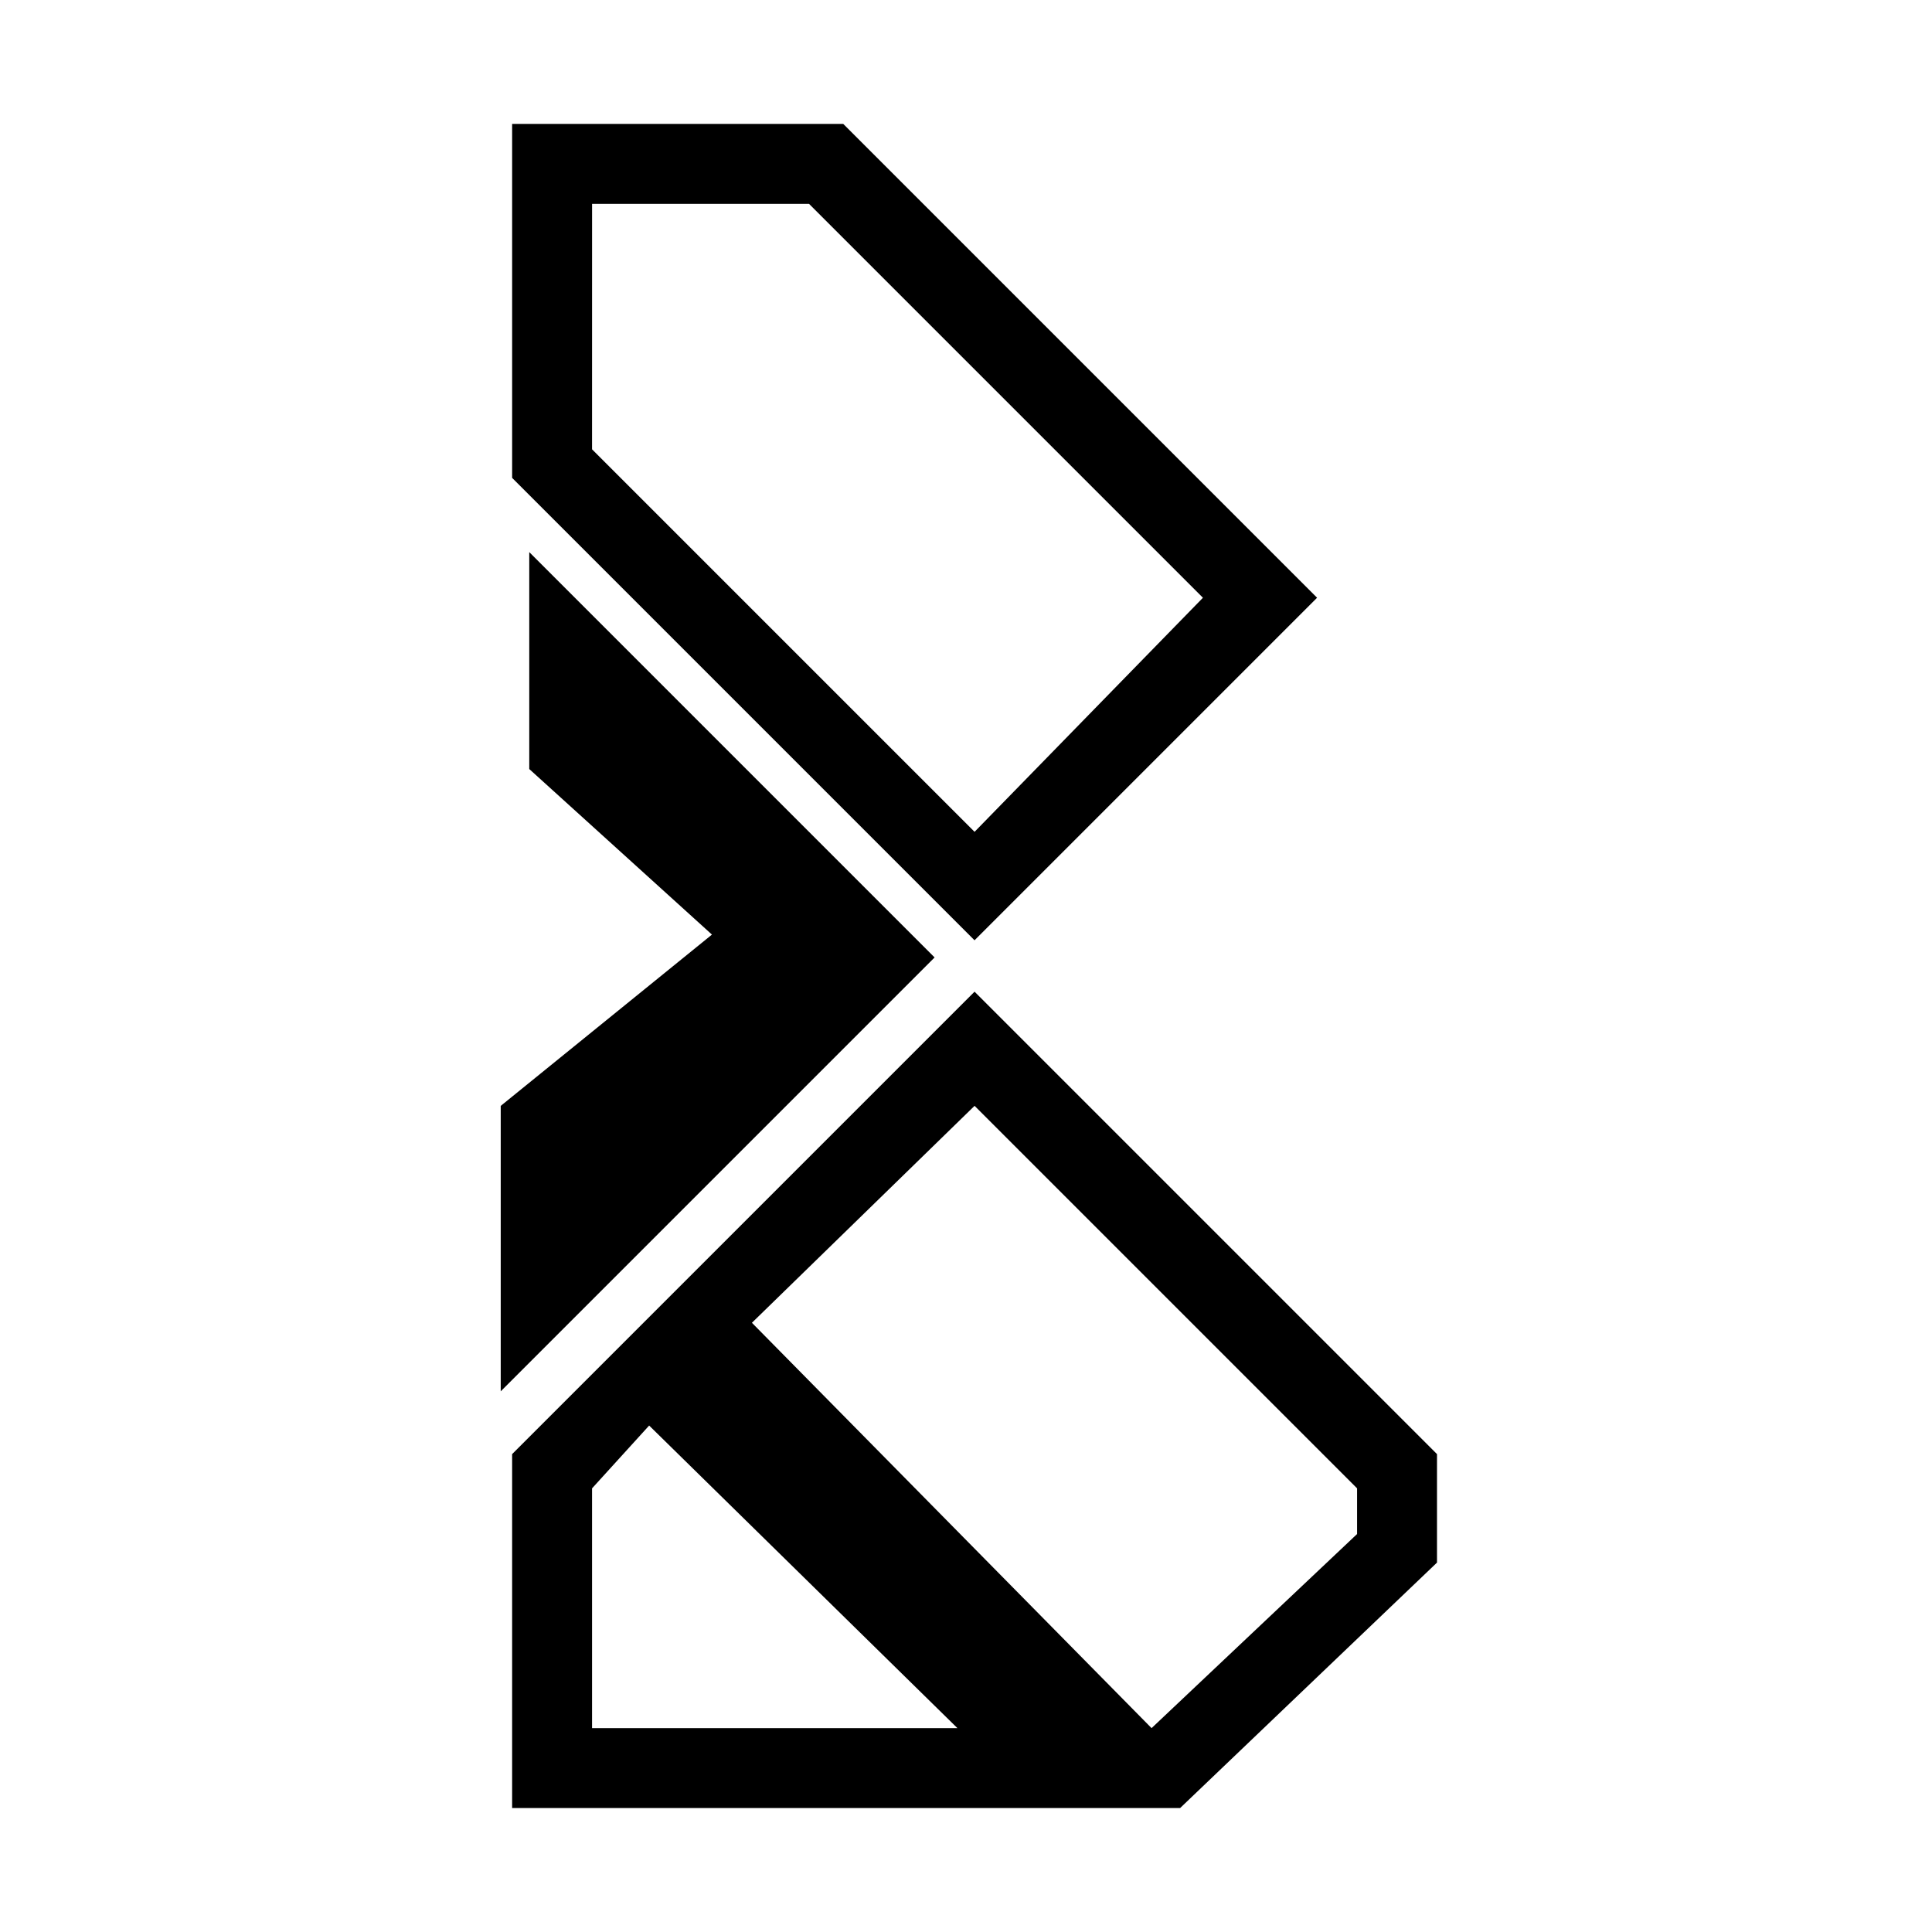
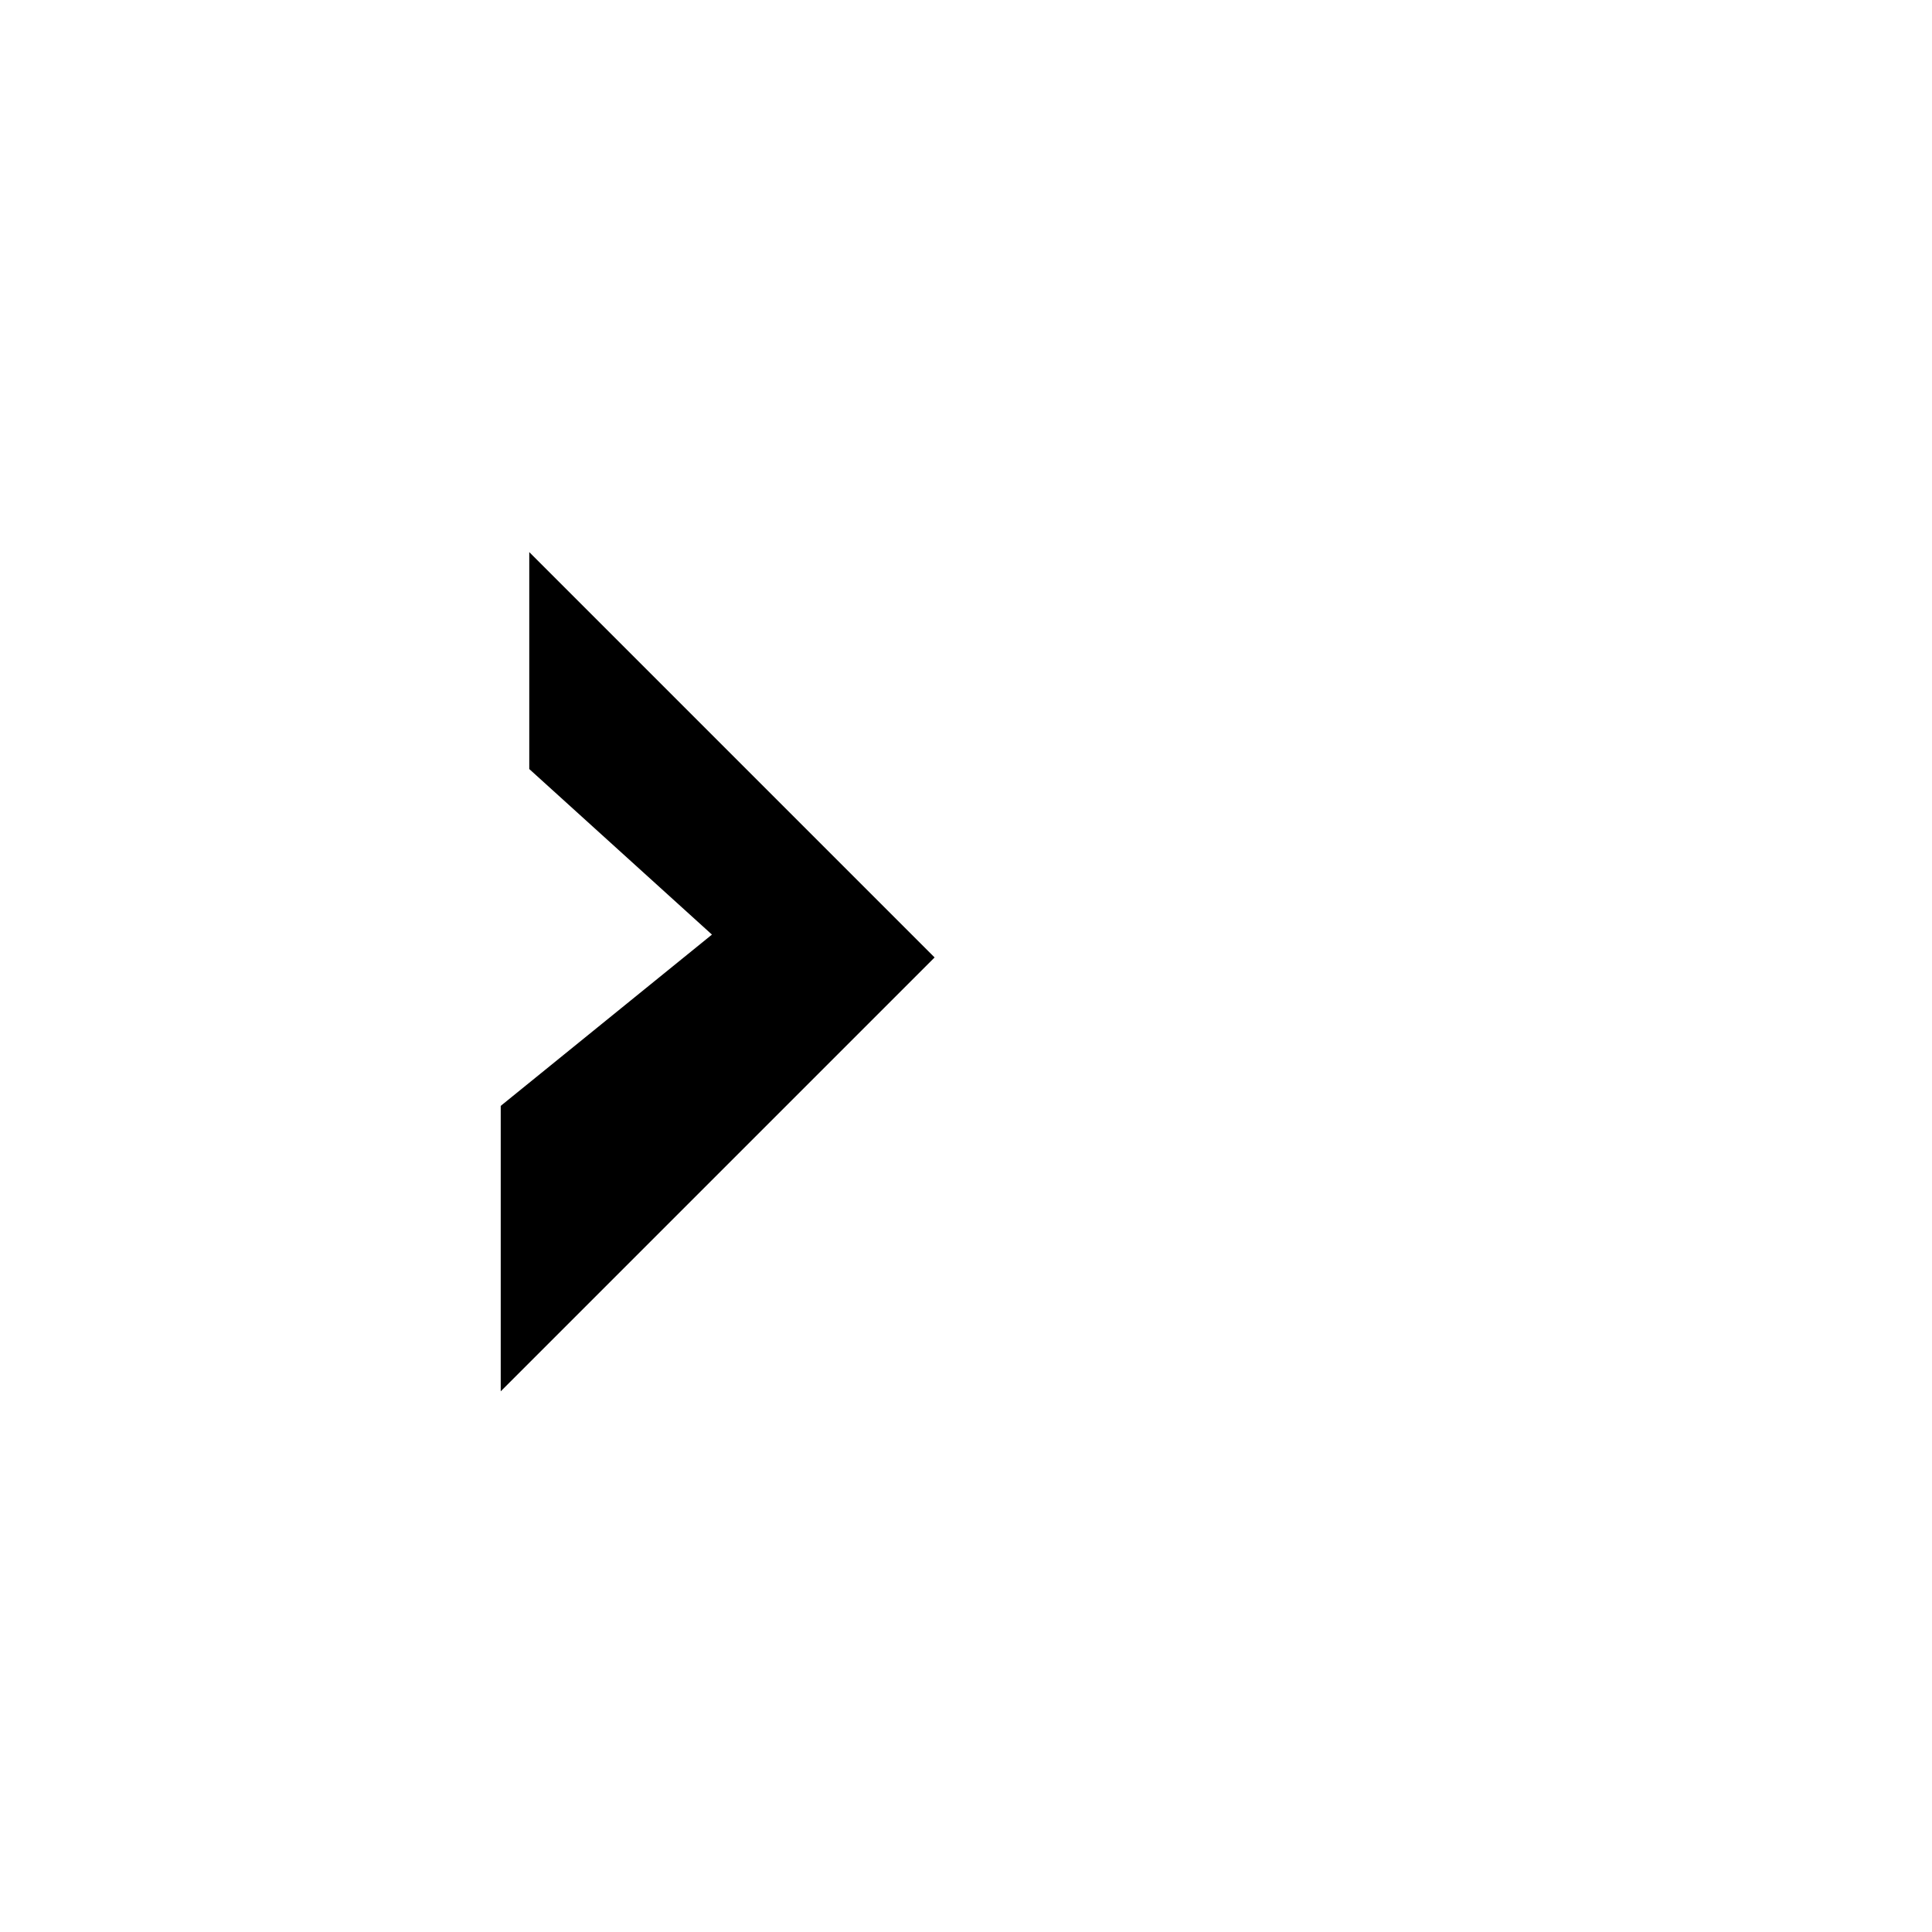
<svg xmlns="http://www.w3.org/2000/svg" fill="#000000" width="800px" height="800px" version="1.1" viewBox="144 144 512 512">
  <g>
-     <path d="m279.72 270.64v-93.801h87.75l125.57 125.57-90.777 90.777-122.55-122.55zm21.18-7.566 101.37 101.37 60.52-62.031-104.39-104.39h-57.492z" />
-     <path d="m524.82 558.1-68.082 65.055h-177.02v-93.801l122.55-122.55 122.55 122.55v28.746zm-21.18-7.566v-12.105l-101.37-101.37-59.004 57.492 105.91 107.42 54.465-51.441zm-187.61-28.746-15.129 16.641v63.543h96.828l-81.699-80.188z" />
    <path d="m284.26 290.31v57.492l48.414 43.875-55.977 45.391v75.645l114.98-114.98z" />
  </g>
</svg>